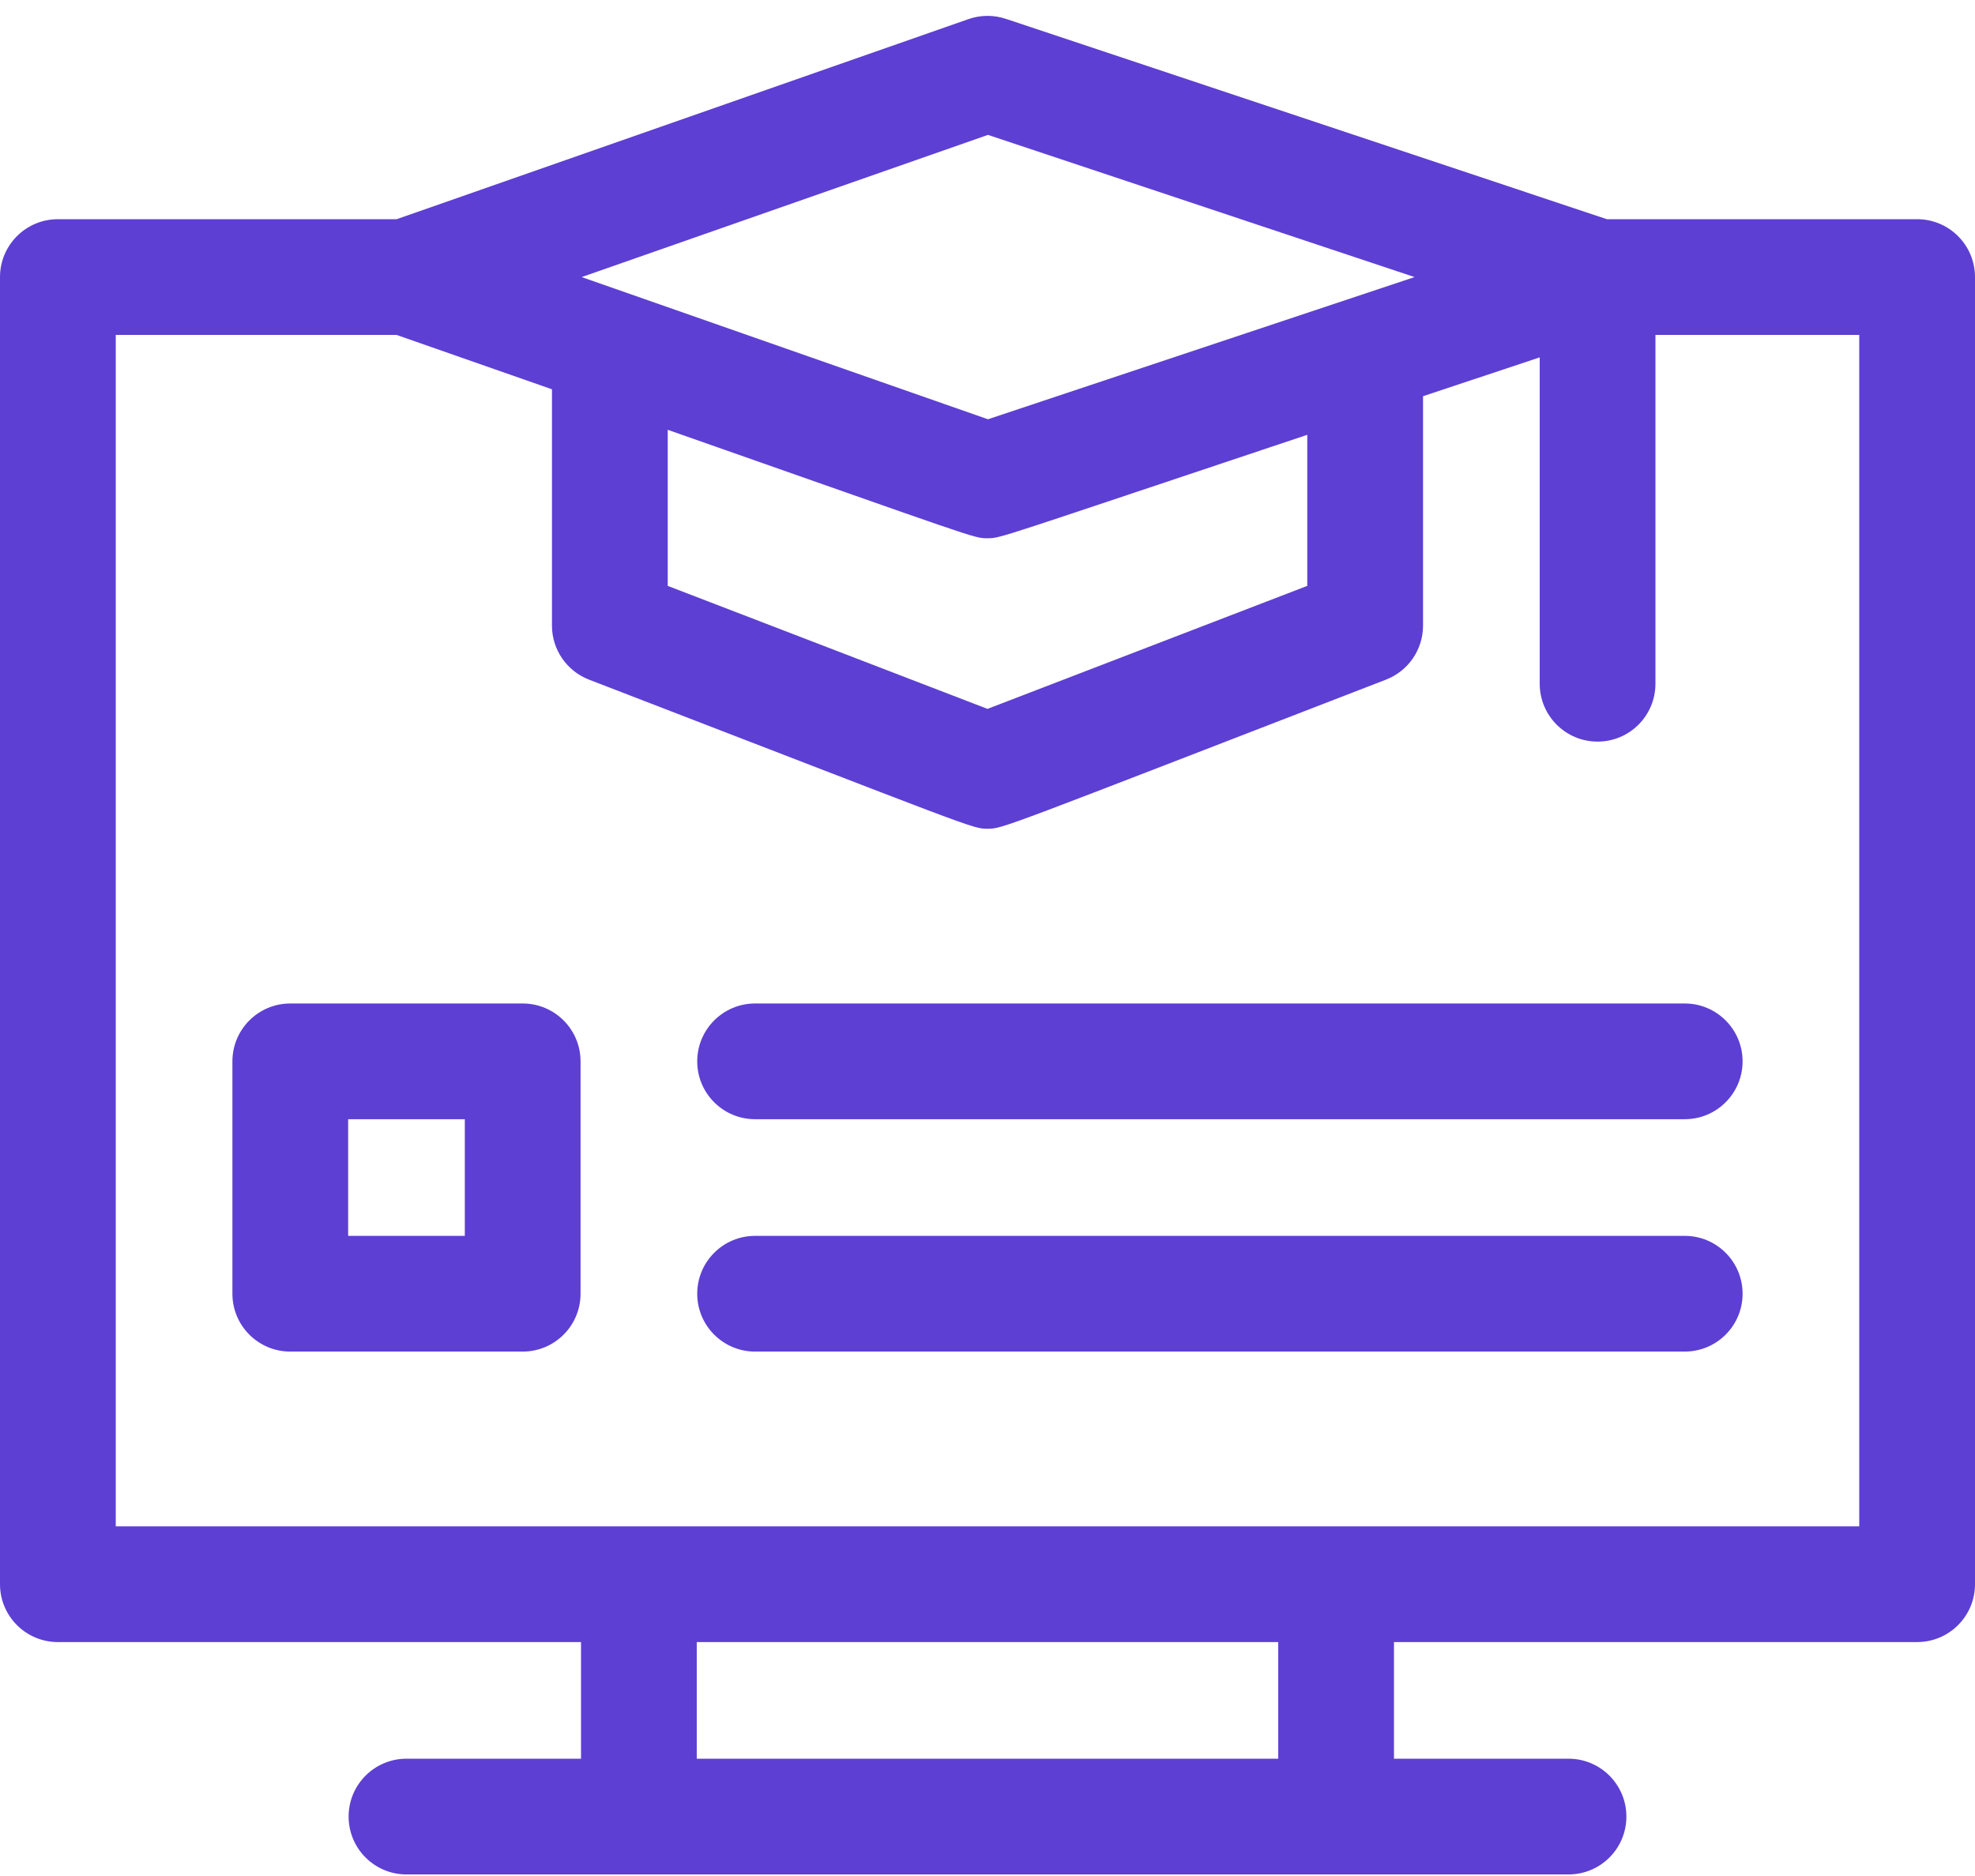
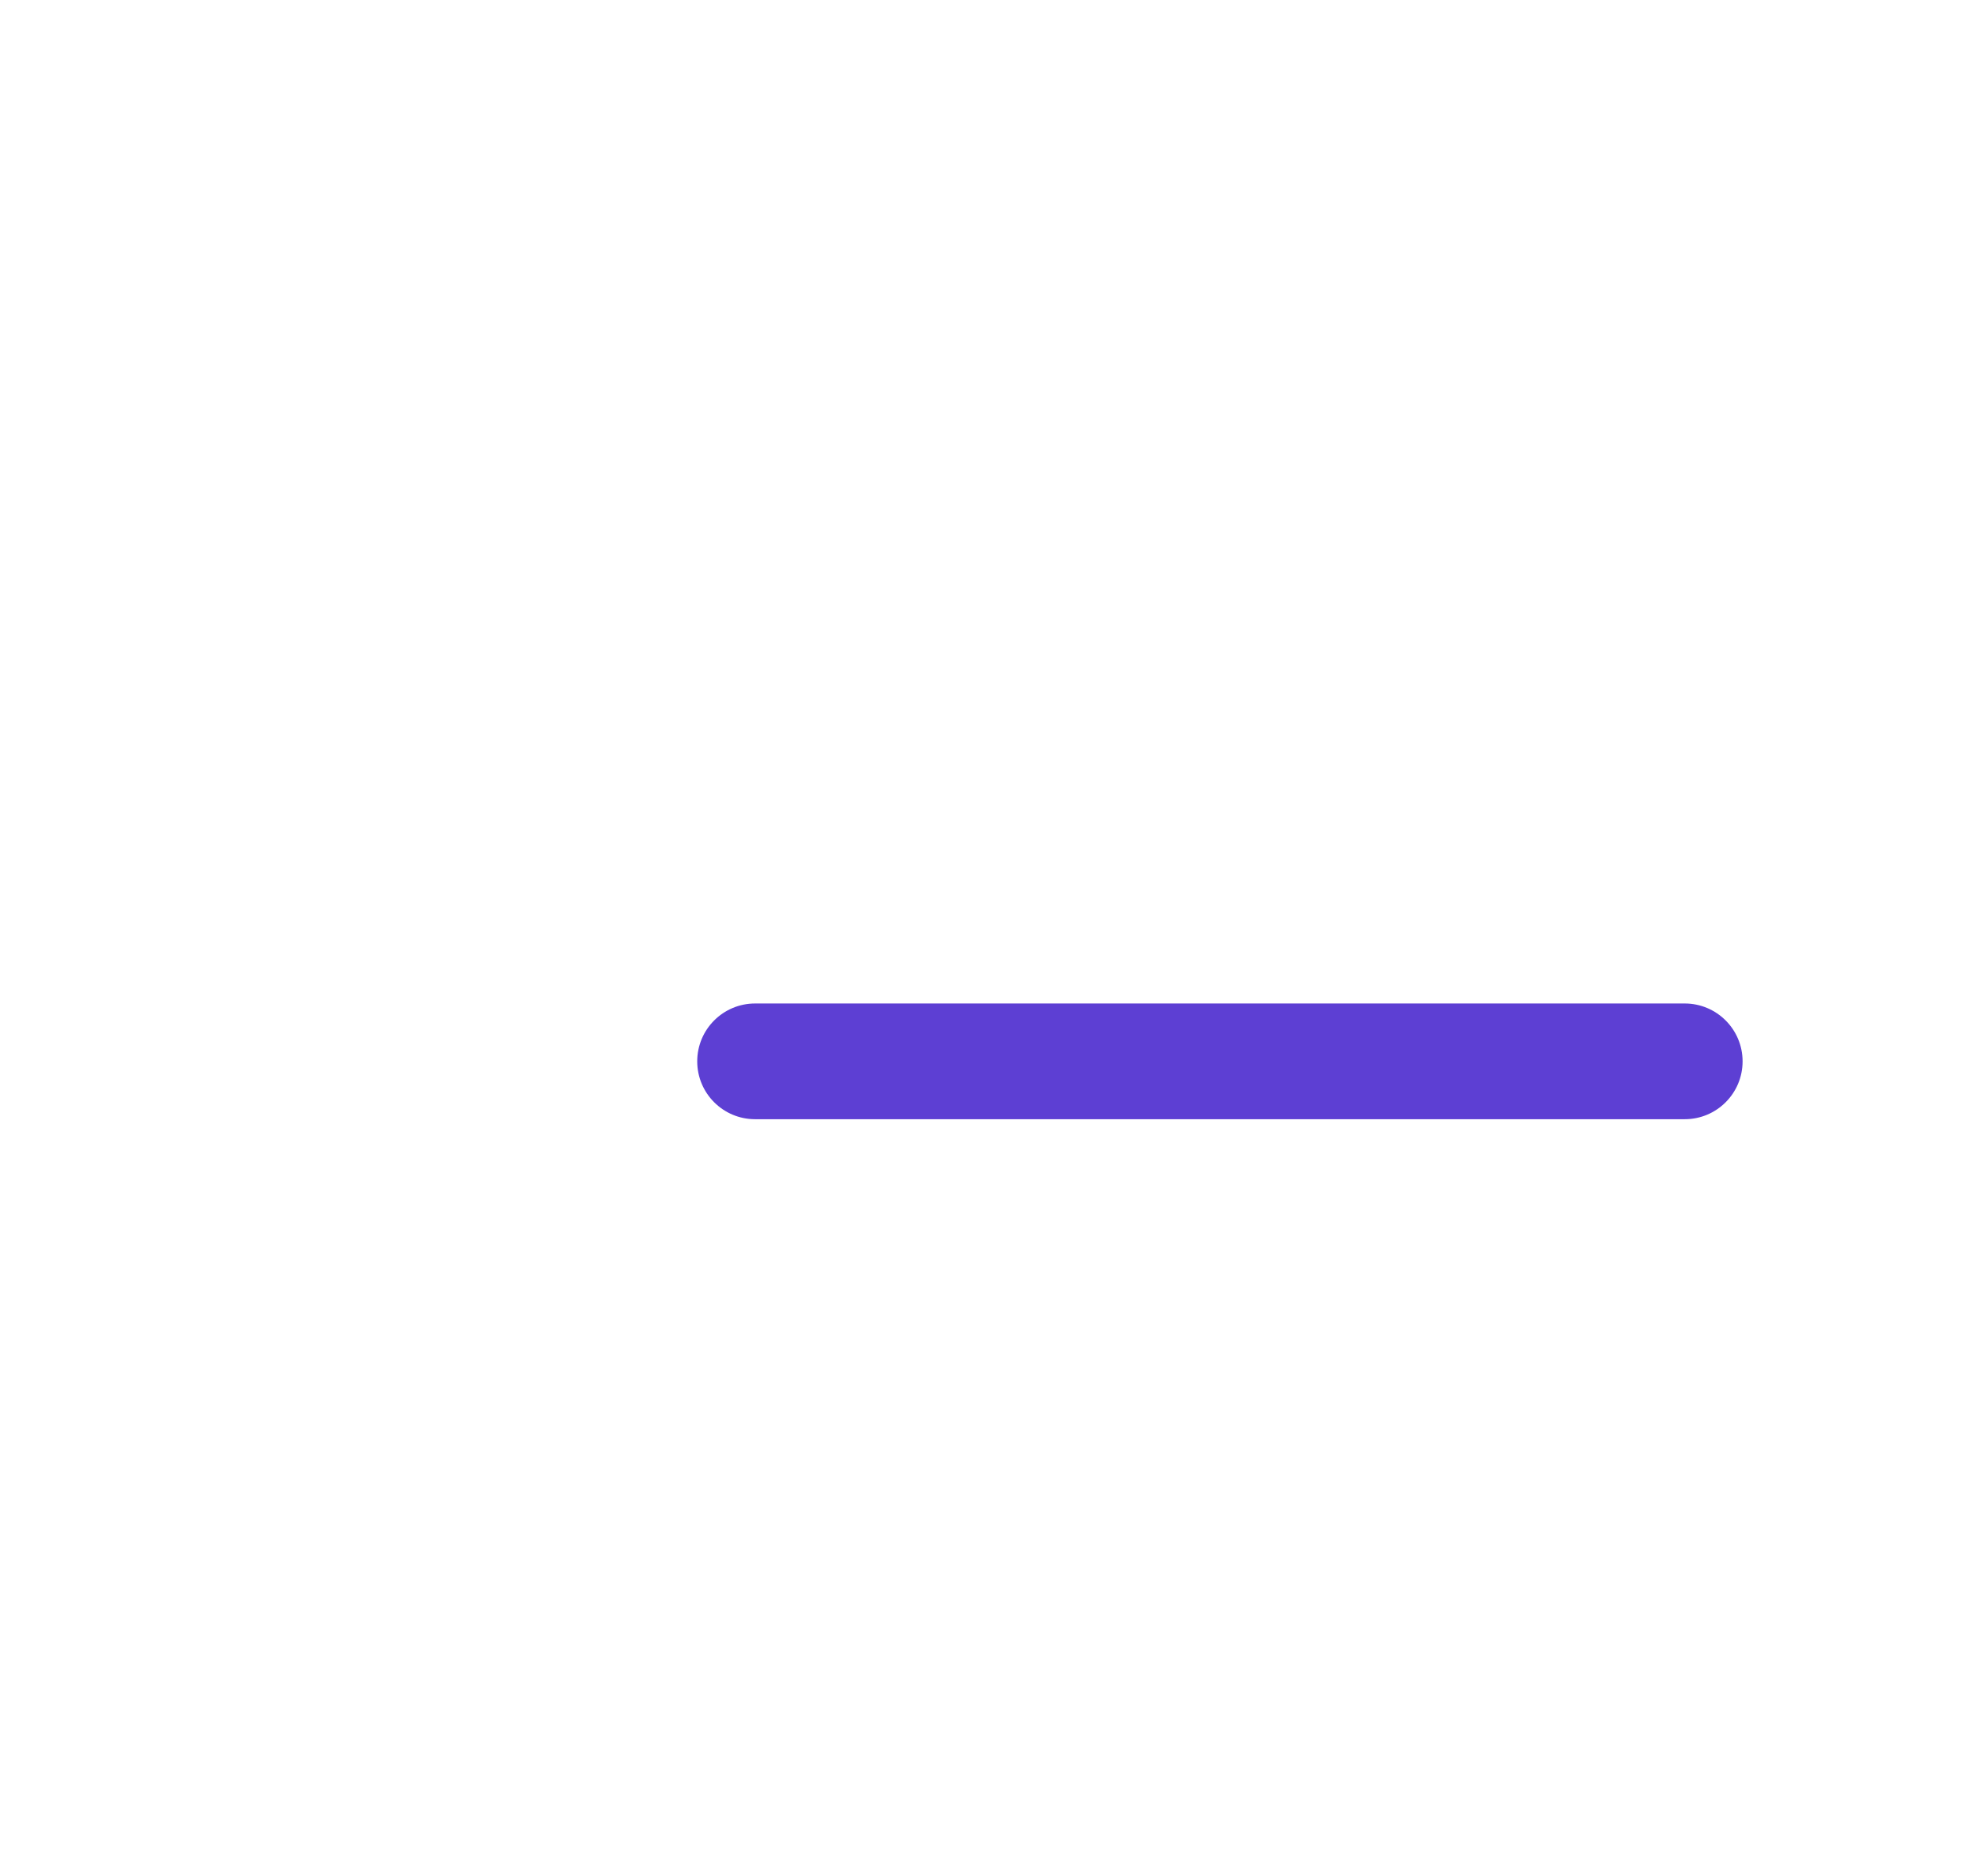
<svg xmlns="http://www.w3.org/2000/svg" width="80" height="76" viewBox="0 0 80 76" fill="none">
-   <path d="M77.656 8.88H65.091L40.741 0.763C40.249 0.599 39.716 0.603 39.226 0.775L16.067 8.88H2.344C1.05 8.88 0 9.93 0 11.224V64.179C0 65.474 1.05 66.523 2.344 66.523H23.535V71.248H16.465C15.17 71.248 14.121 72.298 14.121 73.593C14.121 74.887 15.17 75.937 16.465 75.937H63.535C64.83 75.937 65.879 74.887 65.879 73.593C65.879 72.298 64.83 71.248 63.535 71.248H56.465V66.523H77.656C78.95 66.523 80 65.474 80 64.179V11.224C80 9.93 78.951 8.88 77.656 8.88ZM27.047 17.412C39.604 21.817 39.43 21.806 40 21.806C40.543 21.806 40.369 21.817 52.953 17.615V23.735L40 28.718L27.047 23.735V17.412ZM40.018 5.465L57.298 11.225L40.018 16.985L23.561 11.225L40.018 5.465ZM51.776 71.248H28.223V66.523H51.777V71.248H51.776ZM75.311 61.834C64.979 61.834 20.298 61.834 4.689 61.834V13.569H16.066L22.358 15.771V25.346C22.358 26.315 22.956 27.185 23.861 27.534C39.505 33.565 39.378 33.574 40 33.574C40.622 33.574 40.502 33.579 56.139 27.534C57.044 27.185 57.642 26.315 57.642 25.346V16.052L62.368 14.477V27.699C62.368 28.994 63.417 30.044 64.712 30.044C66.007 30.044 67.056 28.994 67.056 27.699V13.569H75.311V61.834Z" fill="#5D3FD3" />
-   <path d="M21.172 40.653H11.758C10.463 40.653 9.414 41.703 9.414 42.997V52.411C9.414 53.706 10.463 54.755 11.758 54.755H21.172C22.467 54.755 23.516 53.706 23.516 52.411V42.997C23.516 41.703 22.467 40.653 21.172 40.653ZM18.828 50.067H14.102V45.341H18.828V50.067Z" fill="#5D3FD3" />
  <path d="M30.586 40.653C29.291 40.653 28.242 41.703 28.242 42.997C28.242 44.292 29.291 45.341 30.586 45.341H68.242C69.537 45.341 70.586 44.292 70.586 42.997C70.586 41.703 69.537 40.653 68.242 40.653H30.586Z" fill="#5D3FD3" />
-   <path d="M68.242 50.067H30.586C29.291 50.067 28.242 51.116 28.242 52.411C28.242 53.706 29.291 54.755 30.586 54.755H68.242C69.537 54.755 70.586 53.706 70.586 52.411C70.586 51.116 69.537 50.067 68.242 50.067Z" fill="#5D3FD3" />
</svg>